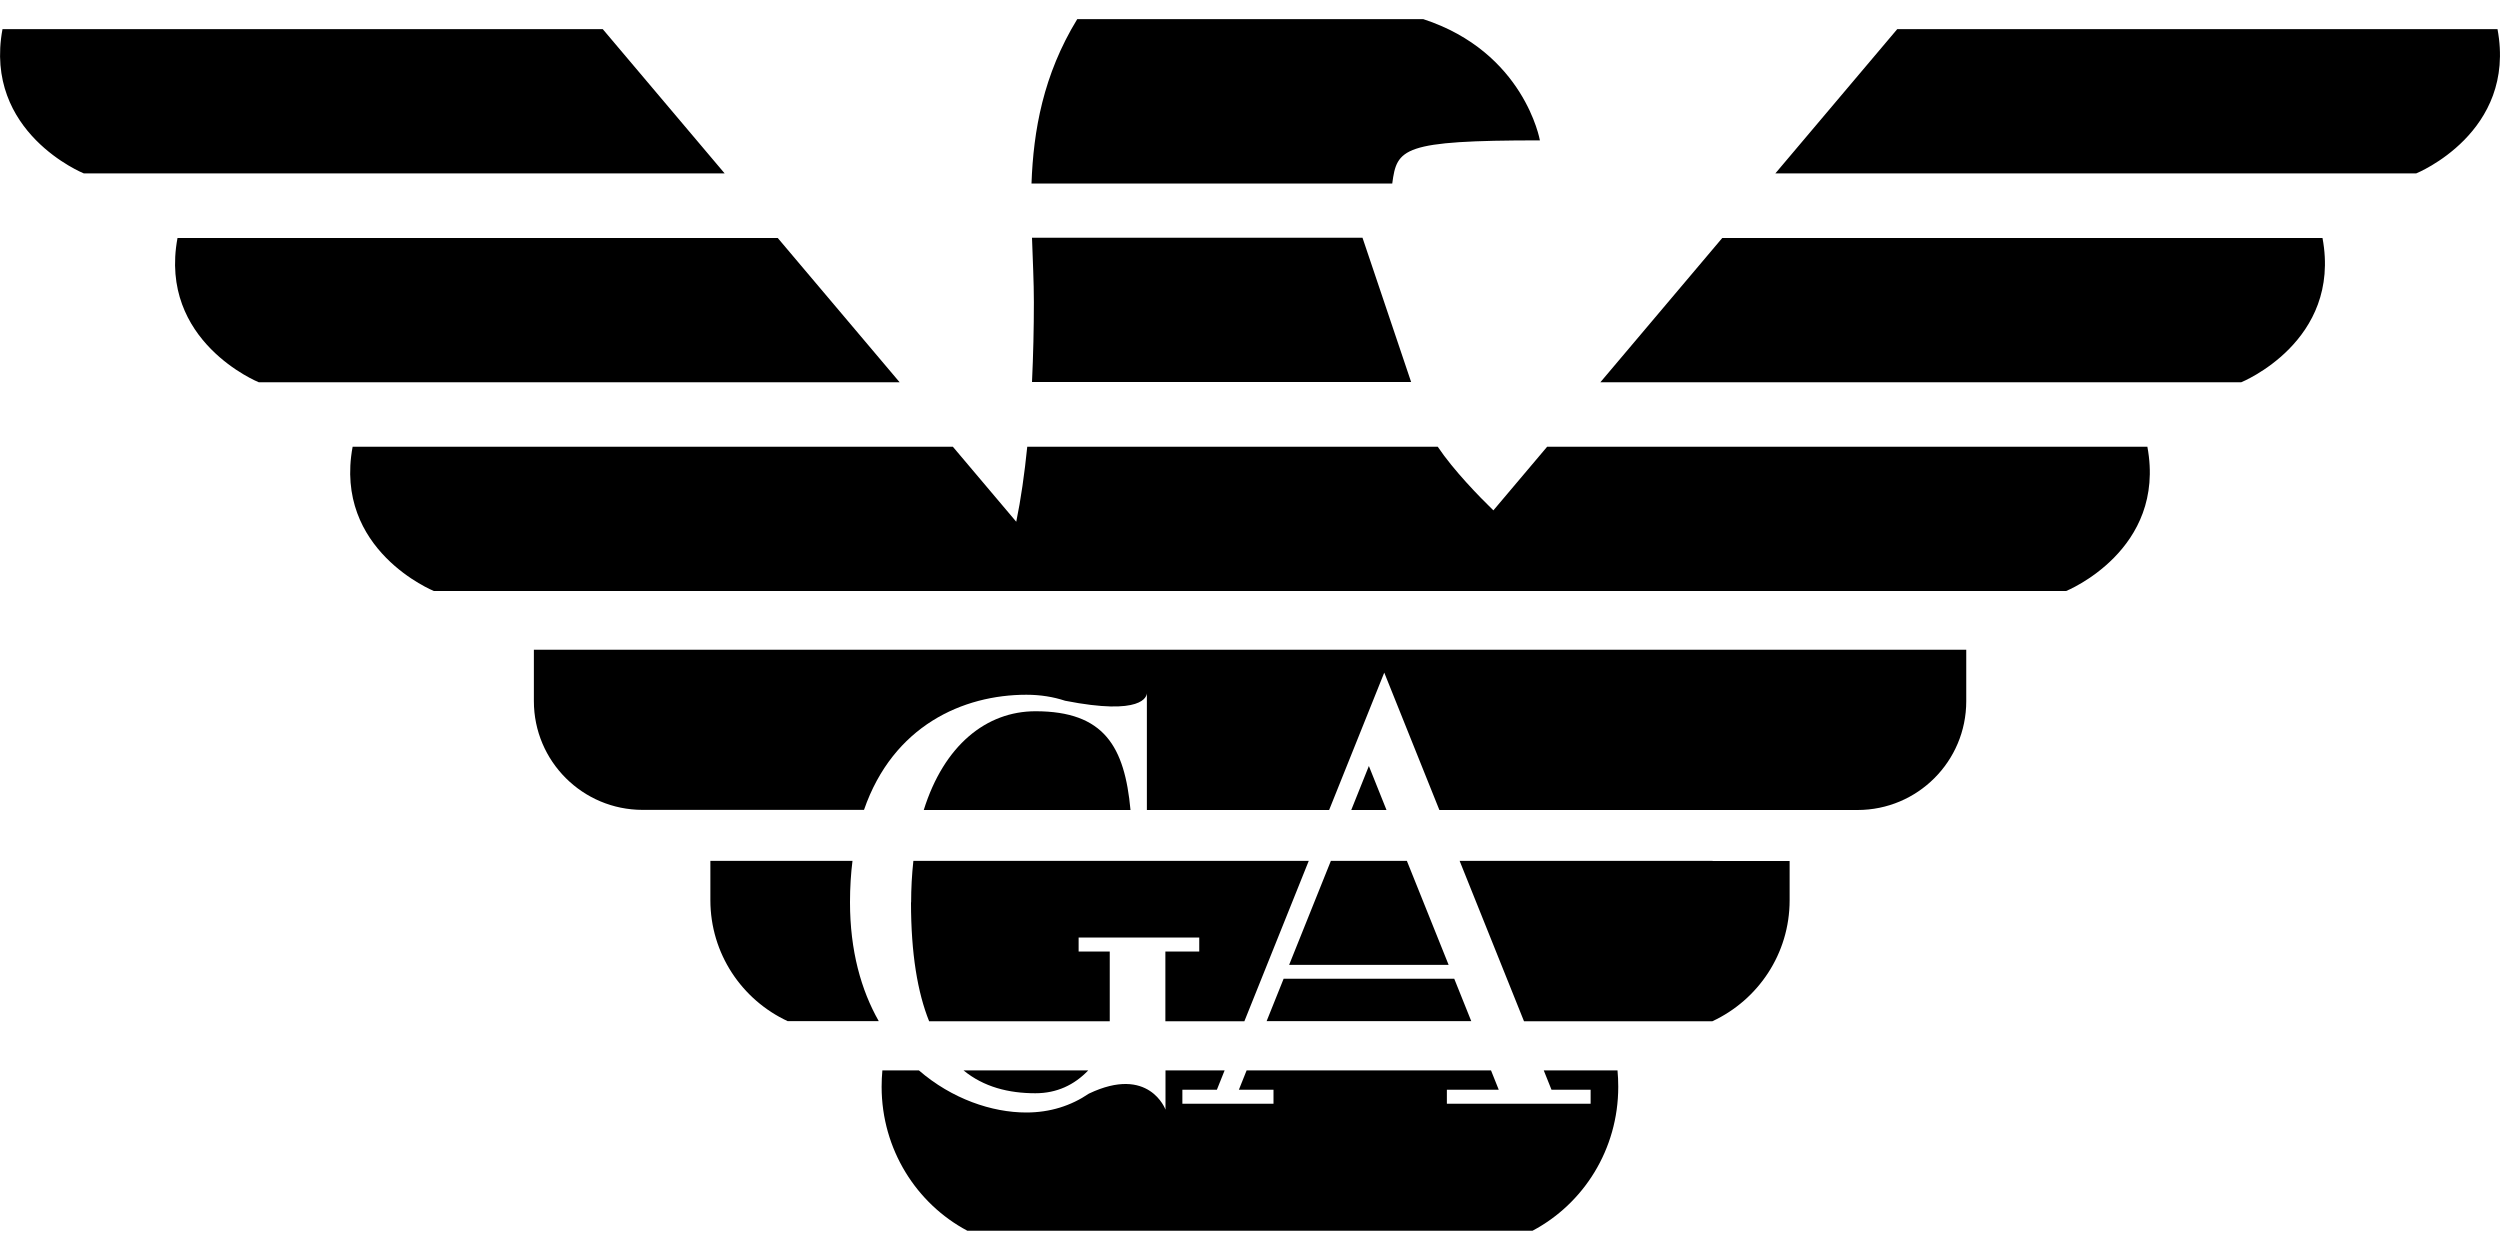
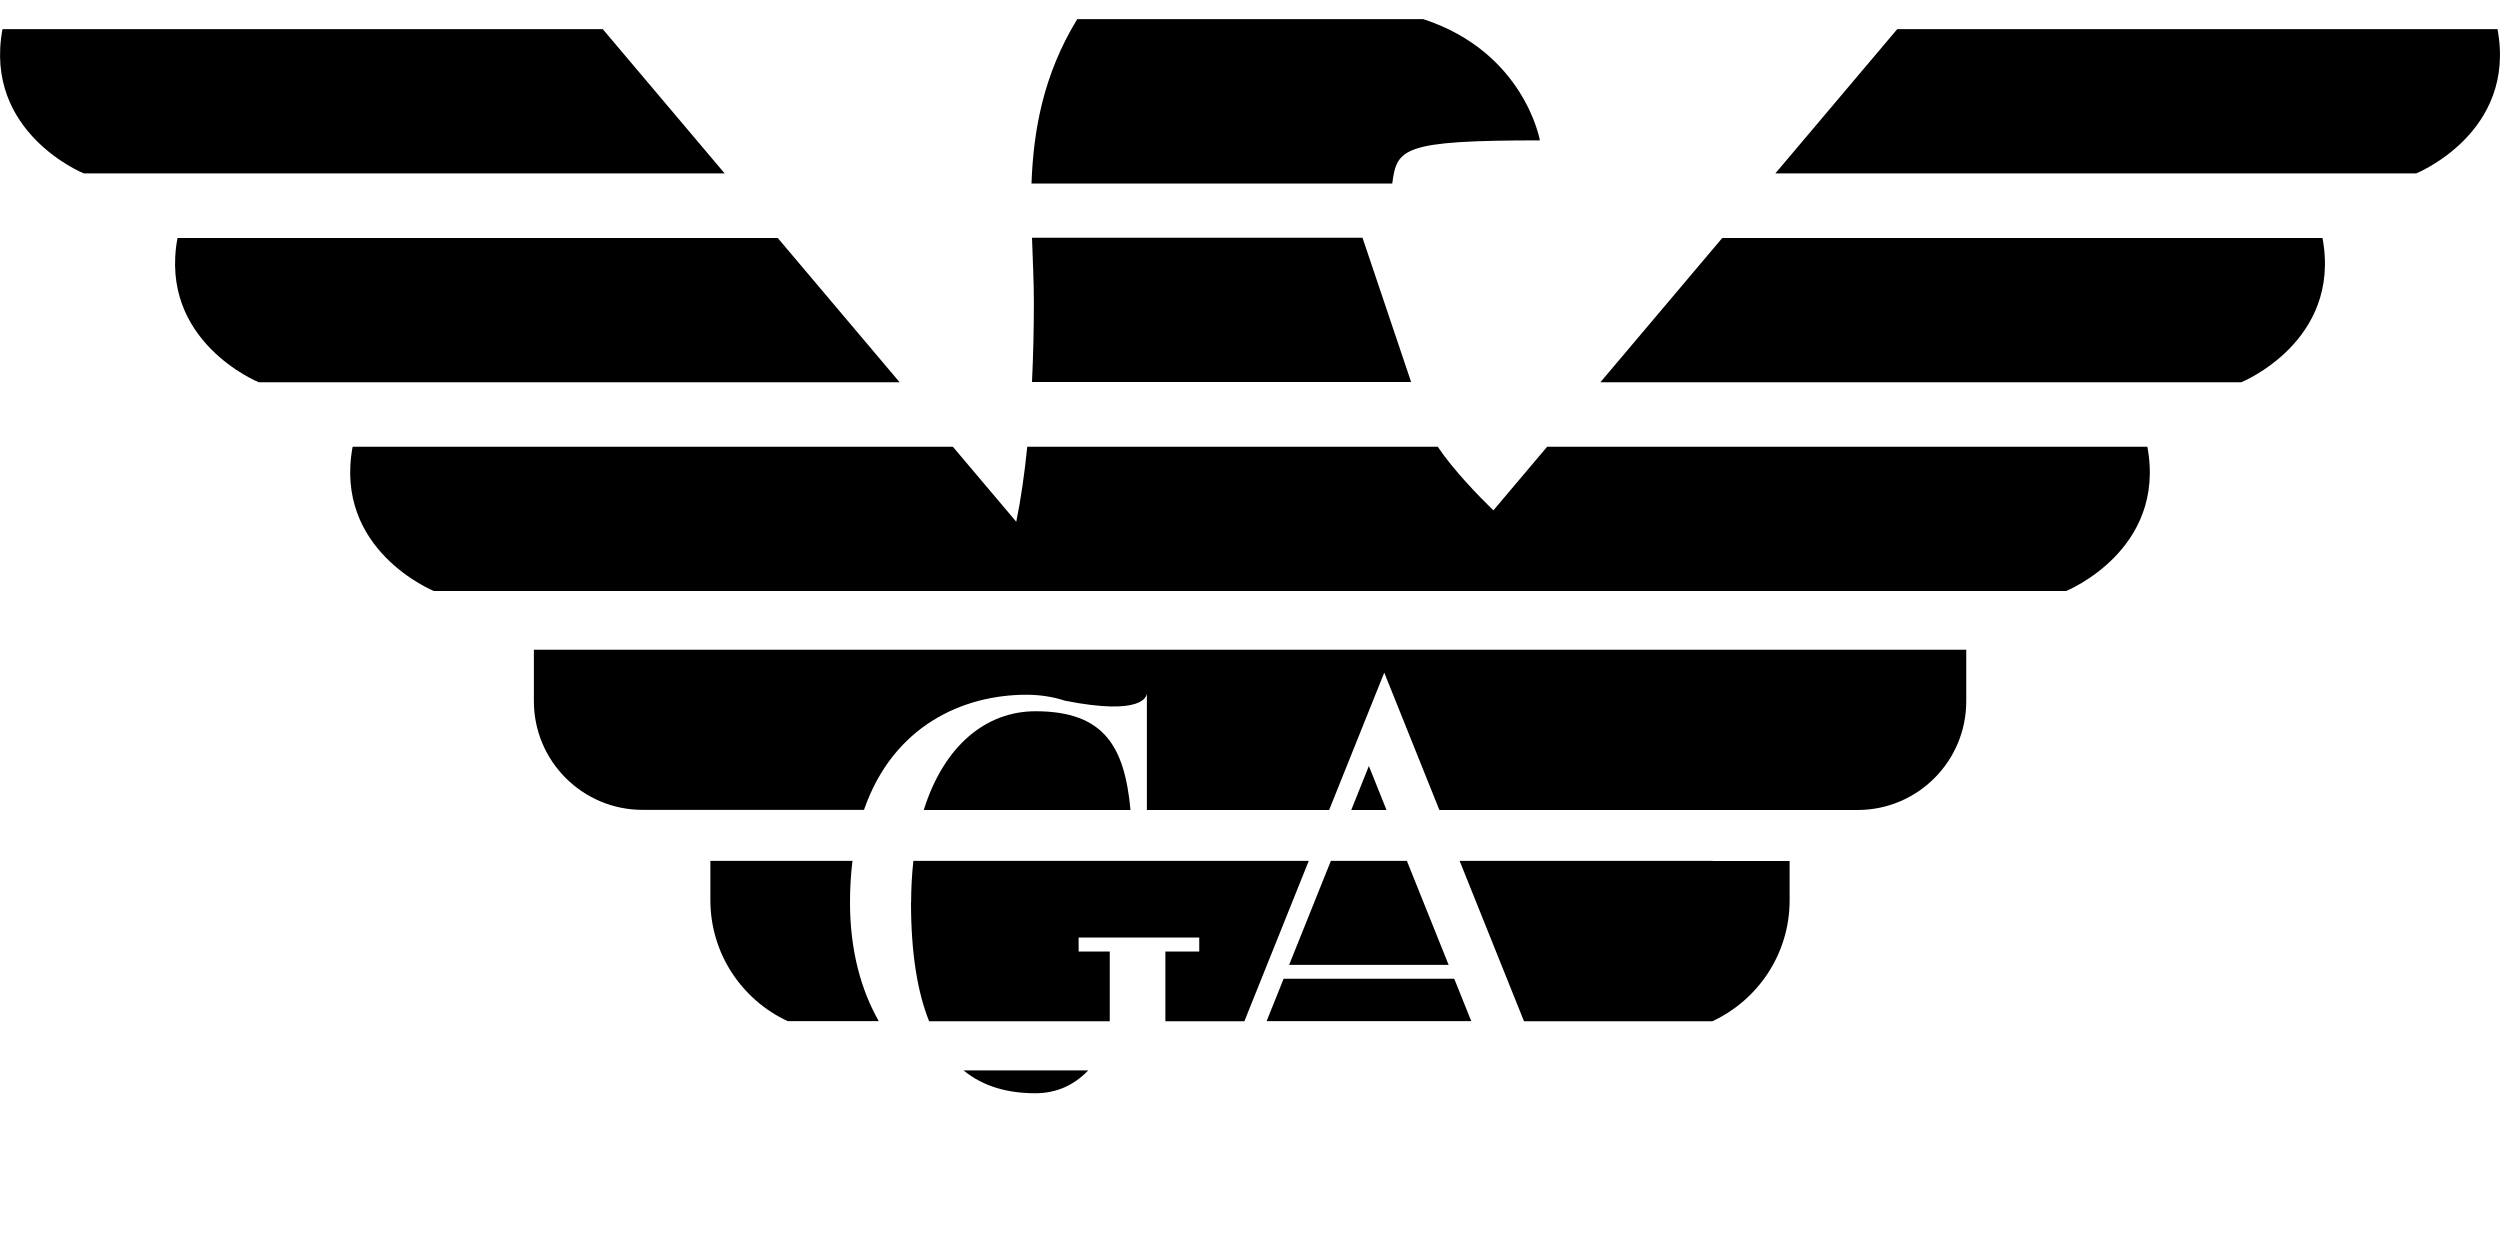
<svg xmlns="http://www.w3.org/2000/svg" viewBox="0 0 200 100" version="1.1" id="Layer_1">
  <path d="M48.22,2.33H.2c-1.54,8.29,6.5,11.54,6.5,11.54h51.27s-9.75-11.54-9.75-11.54ZM62.22,19.04H14.2c-1.54,8.29,6.5,11.54,6.5,11.54h51.27l-9.75-11.54ZM199.8,2.33h-48.02l-9.75,11.54h51.27s8.05-3.25,6.5-11.54h0ZM137.78,19.04l-9.75,11.54h51.27s8.04-3.25,6.5-11.54h-48.02ZM123.77,35.74l-4.3,5.09c-1.14-1.11-3.18-3.2-4.45-5.09h-32.84c-.22,2.17-.51,4.21-.88,6l-5.07-6H28.21c-1.54,8.29,6.5,11.54,6.5,11.54h130.58s8.04-3.25,6.5-11.54c0,0-48.02,0-48.02,0ZM112.89,30.56l-3.89-11.54h-26.44c.06,1.81.15,3.54.15,5.16,0,2.07-.05,4.23-.15,6.38h30.33ZM123.19,11.22s-1.24-7.05-9.33-9.69h-27.68c-2.73,4.46-3.51,8.94-3.66,13.15h28.86c.37-2.81.78-3.45,11.8-3.45h.01ZM108.09,64.8h2.83l-1.41-3.52-1.41,3.52h0ZM82.84,56.9c-3.93,0-7.32,2.72-8.94,7.9h16.54c-.47-5.06-2.09-7.9-7.6-7.9h0Z" />
-   <path d="M42.71,51.97v4.12c0,4.81,3.9,8.7,8.7,8.7h17.71c2.33-6.74,7.93-9.21,12.99-9.21,1.13,0,2.16.17,3.1.48,6.21,1.22,6.53-.35,6.54-.61v-.04,9.39h14.58l4.41-10.99,4.41,10.99h33.45c4.81,0,8.7-3.9,8.7-8.7v-4.12H42.71ZM72.88,72.19c0,4.12.53,7.22,1.45,9.51h14.45v-5.58h-2.49v-1.12h9.65v1.12h-2.71v5.58h6.32l5.15-12.83h-31.63c-.12,1.1-.18,2.21-.18,3.32h-.01ZM103.13,77.19h12.76l-3.34-8.32h-6.08s-3.34,8.32-3.34,8.32ZM101.32,81.69h16.38l-1.36-3.39h-13.65l-1.36,3.39h0ZM137.01,68.87h-20.24l5.15,12.83h15.07c3.65-1.7,6.18-5.39,6.18-9.68v-3.14h-6.16ZM68.19,68.87h-11.36v3.14c0,4.29,2.53,7.98,6.18,9.68h7.29c-1.41-2.48-2.3-5.63-2.3-9.51,0-1.18.07-2.29.2-3.32h0ZM87.07,85.63h-9.99c1.62,1.33,3.61,1.83,5.75,1.83,1.71,0,3.11-.66,4.23-1.83h0Z" />
-   <path d="M123.5,85.63l.62,1.55h3.13v1.12h-11.5v-1.12h4.15l-.62-1.55h-19.55l-.62,1.55h2.77v1.12h-7.29v-1.12h2.76l.62-1.55h-4.73v3.14s-1.31-3.58-6.13-1.28h0c-1.43.97-3.1,1.51-5.01,1.51-2.74,0-5.94-1.08-8.59-3.37h-2.92c-.04.43-.06.87-.06,1.31,0,5.01,2.79,9.36,6.86,11.52h45.21c4.08-2.16,6.86-6.5,6.86-11.52,0-.44-.02-.88-.06-1.31h-5.9Z" />
+   <path d="M42.71,51.97v4.12c0,4.81,3.9,8.7,8.7,8.7h17.71c2.33-6.74,7.93-9.21,12.99-9.21,1.13,0,2.16.17,3.1.48,6.21,1.22,6.53-.35,6.54-.61v-.04,9.39h14.58l4.41-10.99,4.41,10.99h33.45c4.81,0,8.7-3.9,8.7-8.7v-4.12H42.71ZM72.88,72.19c0,4.12.53,7.22,1.45,9.51h14.45v-5.58h-2.49v-1.12h9.65v1.12h-2.71v5.58h6.32l5.15-12.83h-31.63c-.12,1.1-.18,2.21-.18,3.32h-.01ZM103.13,77.19h12.76l-3.34-8.32h-6.08s-3.34,8.32-3.34,8.32ZM101.32,81.69h16.38l-1.36-3.39h-13.65l-1.36,3.39h0ZM137.01,68.87h-20.24l5.15,12.83h15.07c3.65-1.7,6.18-5.39,6.18-9.68v-3.14h-6.16M68.19,68.87h-11.36v3.14c0,4.29,2.53,7.98,6.18,9.68h7.29c-1.41-2.48-2.3-5.63-2.3-9.51,0-1.18.07-2.29.2-3.32h0ZM87.07,85.63h-9.99c1.62,1.33,3.61,1.83,5.75,1.83,1.71,0,3.11-.66,4.23-1.83h0Z" />
</svg>